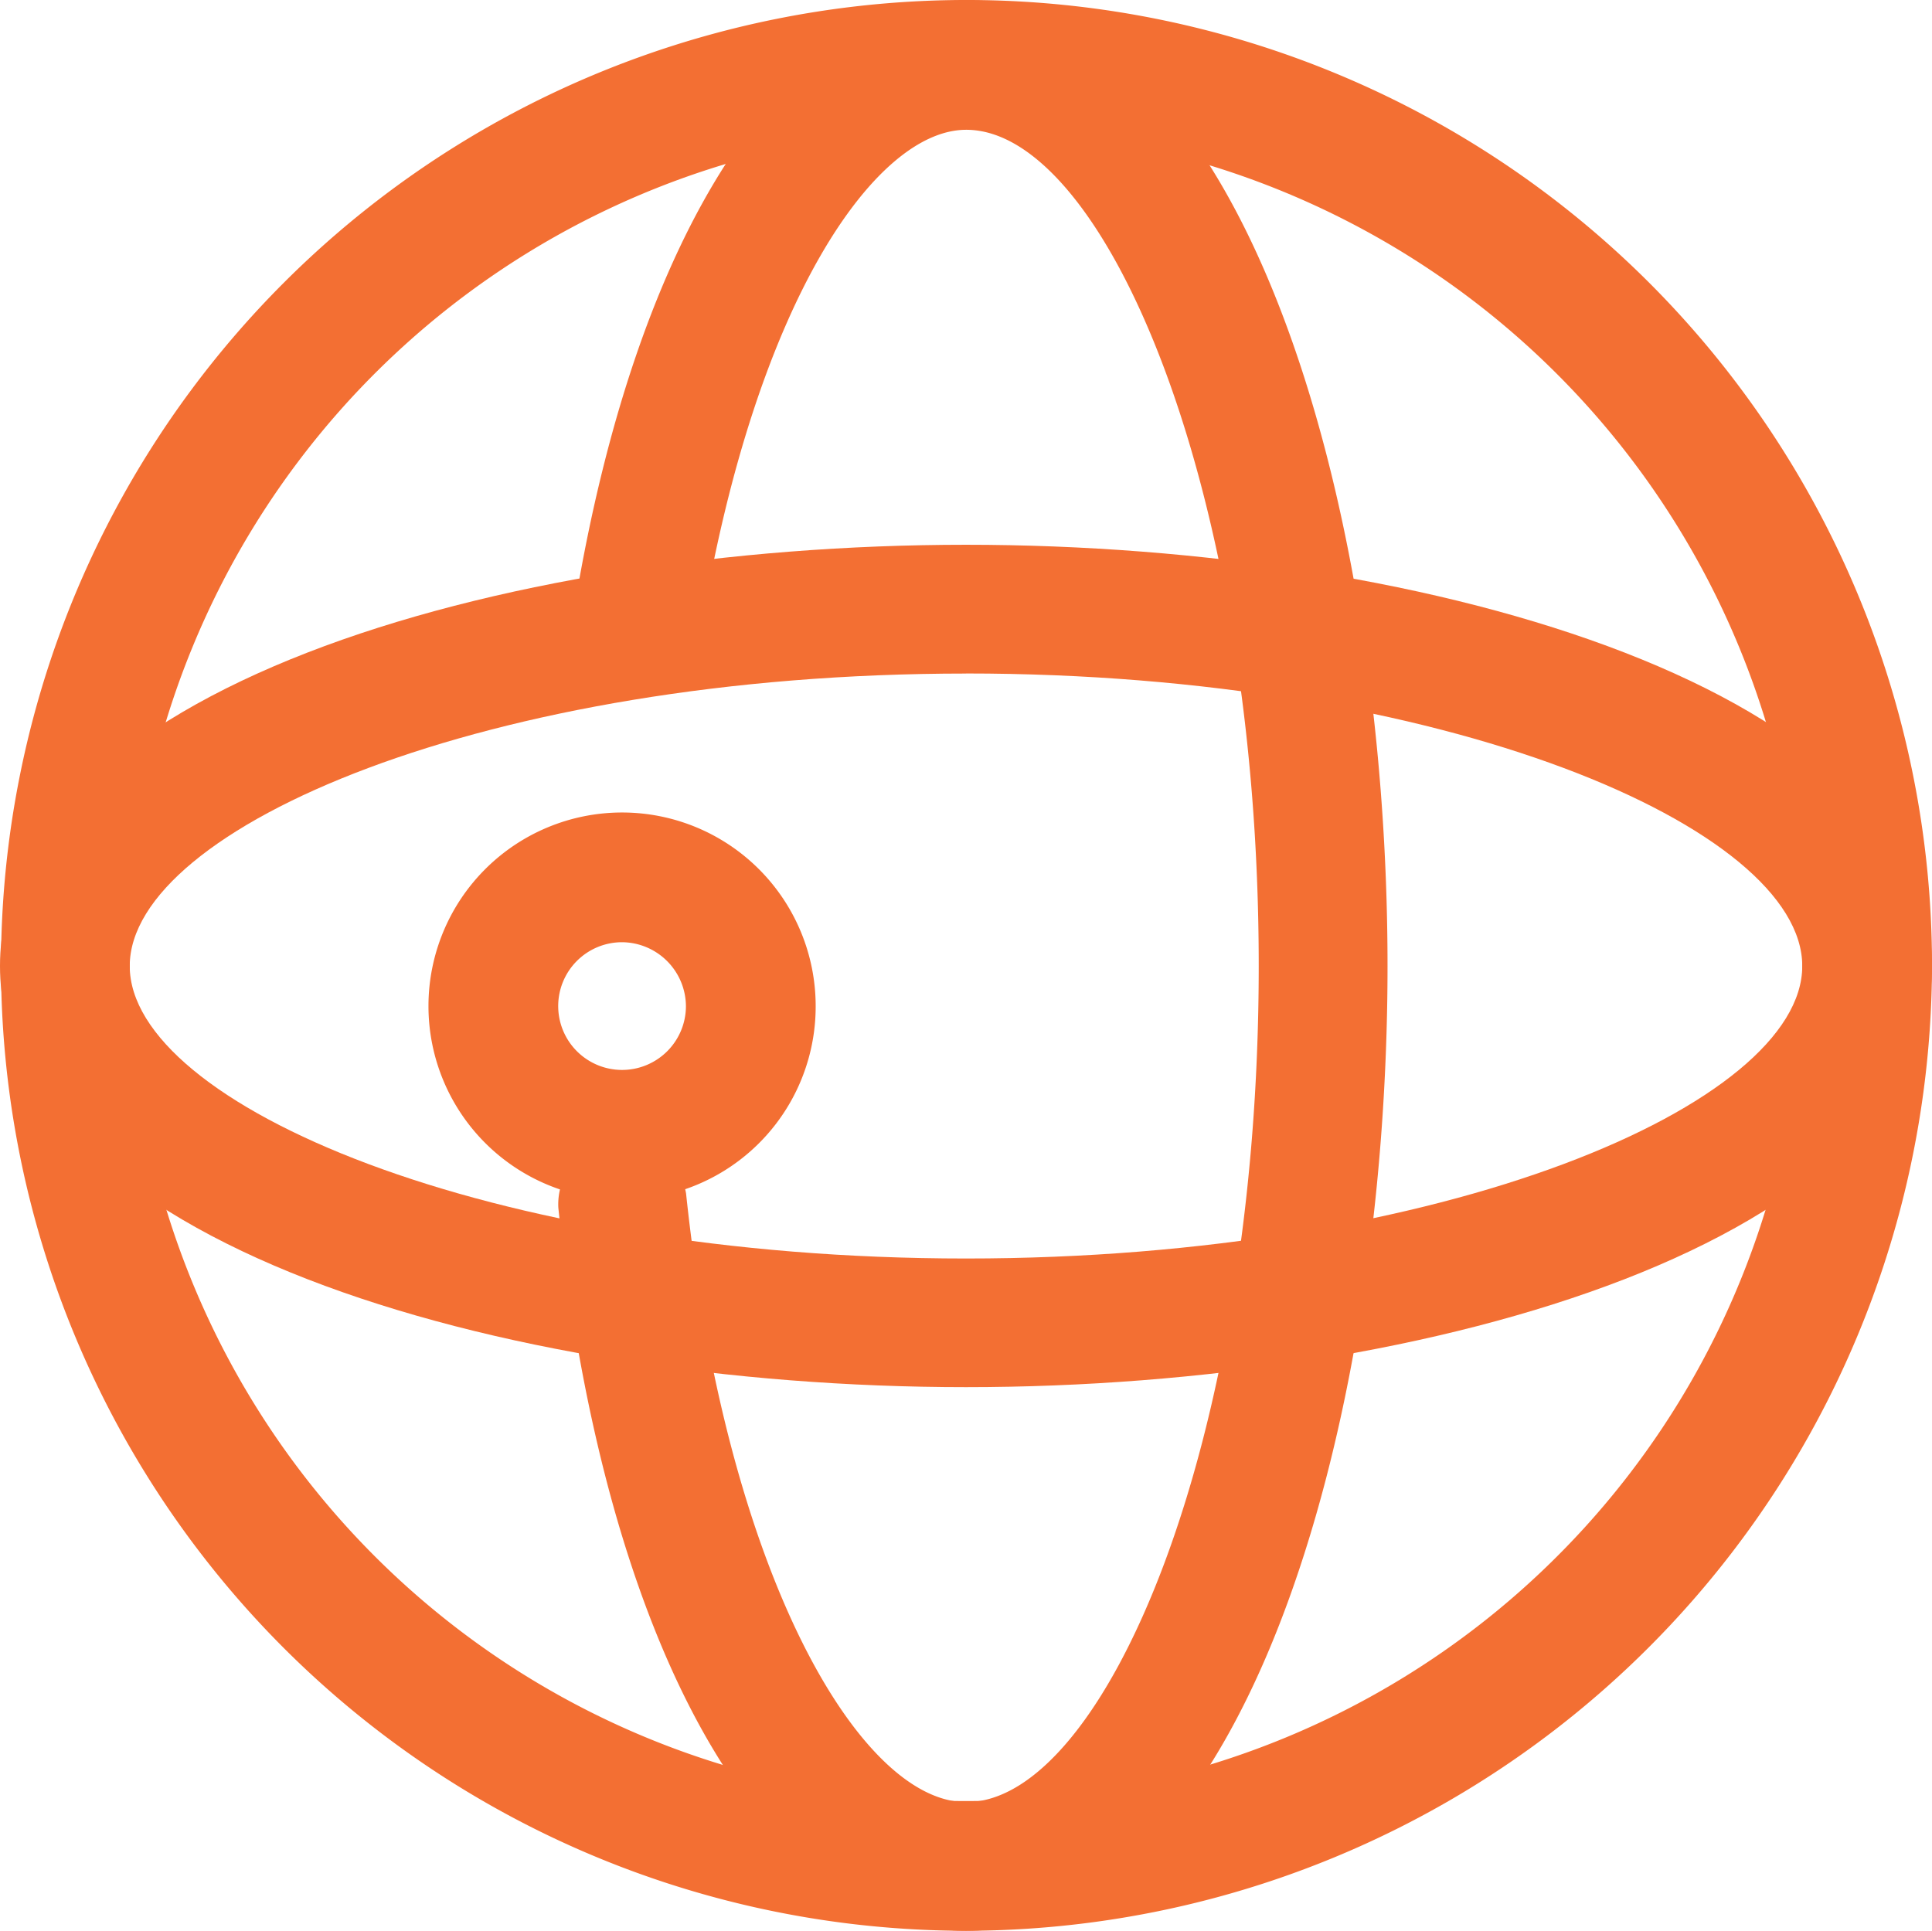
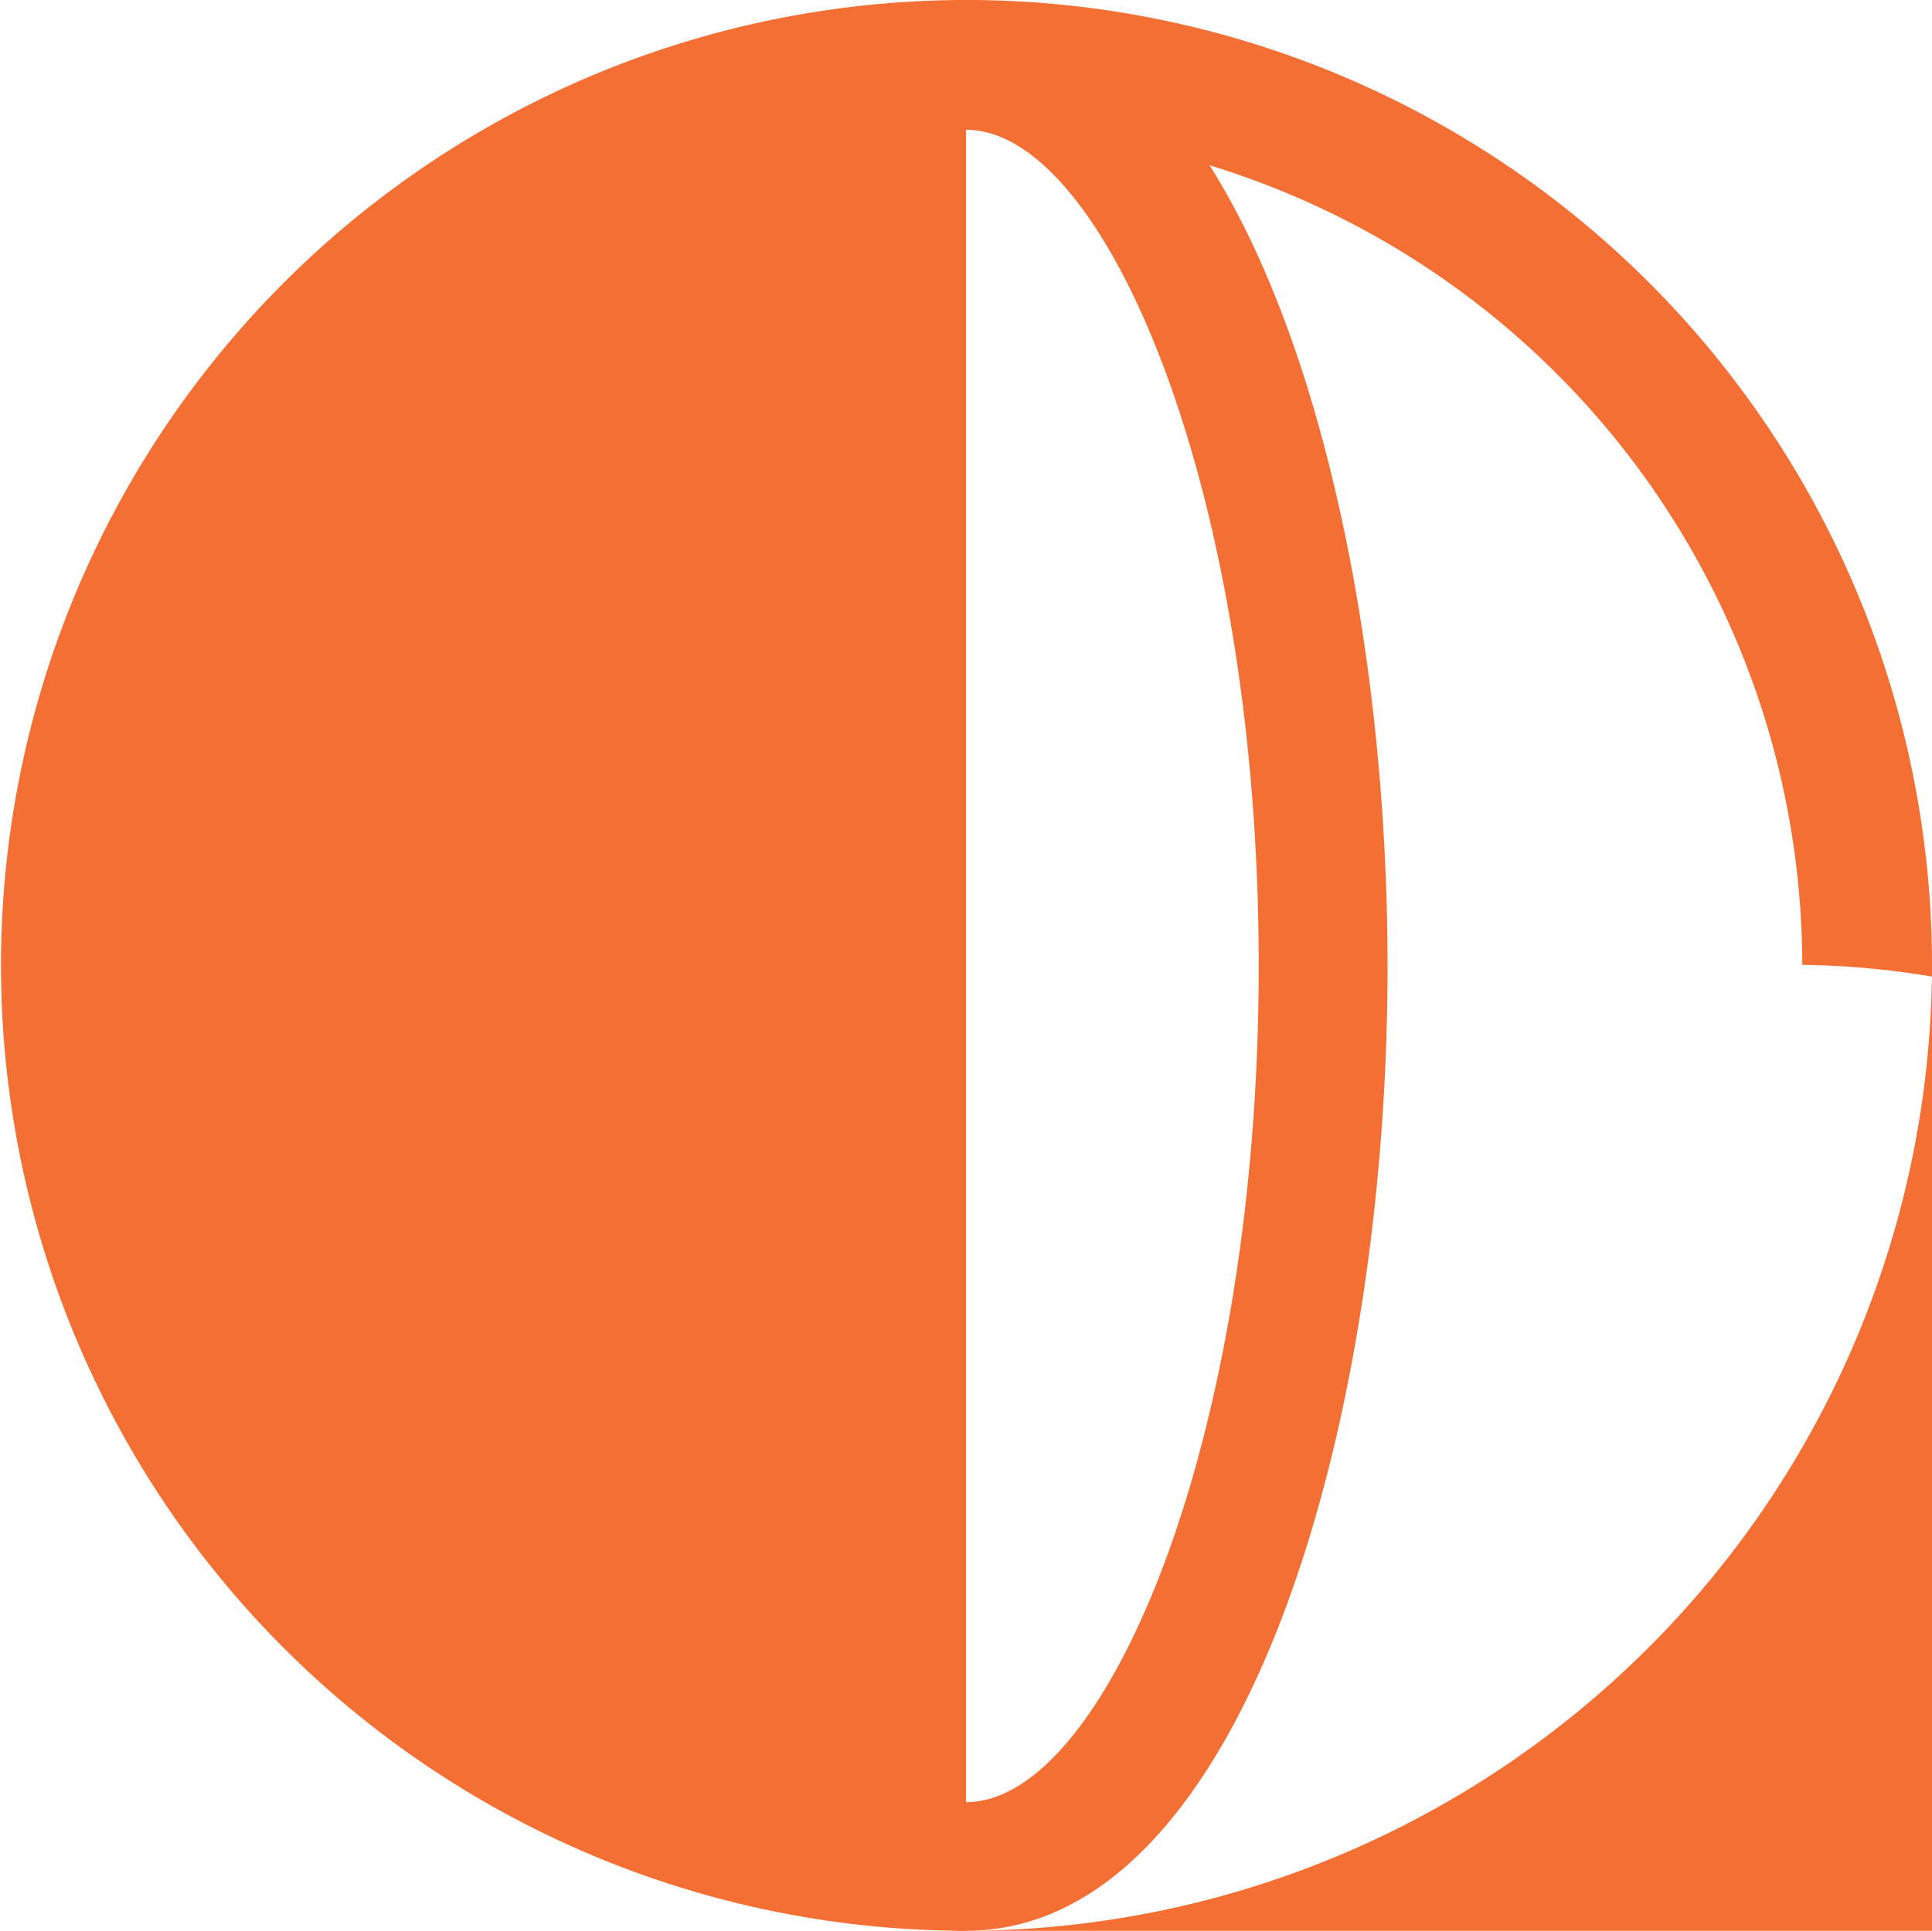
<svg xmlns="http://www.w3.org/2000/svg" width="27.014" height="27" viewBox="0 0 27.014 27">
  <g id="语言_2_" data-name="语言 (2)" transform="translate(-31.744 -28.672)">
-     <path id="路径_1" data-name="路径 1" d="M45.251,55.672A13.5,13.5,0,1,1,58.758,42.179,13.526,13.526,0,0,1,45.251,55.672Zm0-25.2A11.693,11.693,0,1,0,56.944,42.165,11.71,11.71,0,0,0,45.251,30.472Z" transform="translate(0 0)" fill="#f36f33" />
+     <path id="路径_1" data-name="路径 1" d="M45.251,55.672A13.5,13.5,0,1,1,58.758,42.179,13.526,13.526,0,0,1,45.251,55.672ZA11.693,11.693,0,1,0,56.944,42.165,11.71,11.71,0,0,0,45.251,30.472Z" transform="translate(0 0)" fill="#f36f33" />
    <path id="路径_2" data-name="路径 2" d="M314.741,55.672c-2.808,0-5.054-3.974-5.7-10.109a.9.9,0,0,1,1.786-.2c.562,5.328,2.434,8.51,3.917,8.51,1.93,0,4.09-5,4.09-11.693s-2.16-11.693-4.09-11.693c-1.267,0-2.938,2.39-3.7,6.941a.9.9,0,0,1-1.771-.3c.864-5.213,2.966-8.453,5.472-8.453,3.83,0,5.89,6.955,5.89,13.507S318.571,55.672,314.741,55.672Z" transform="translate(-269.49)" fill="#f36f33" />
-     <path id="路径_3" data-name="路径 3" d="M45.251,311.3c-6.538,0-13.507-2.059-13.507-5.89s6.955-5.89,13.507-5.89,13.507,2.059,13.507,5.89-6.97,5.89-13.507,5.89Zm0-9.979c-6.7,0-11.693,2.16-11.693,4.09s5,4.09,11.693,4.09,11.693-2.16,11.693-4.09S51.947,301.32,45.251,301.32Z" transform="translate(0 -263.23)" fill="#f36f33" />
    <path id="路径_4" data-name="路径 4" d="M247.941,438.054a2.707,2.707,0,1,1,2.707-2.707A2.7,2.7,0,0,1,247.941,438.054Zm0-3.6a.893.893,0,1,0,.893.893A.9.9,0,0,0,247.941,434.454Z" transform="translate(-207.499 -392.606)" fill="#f36f33" />
  </g>
</svg>